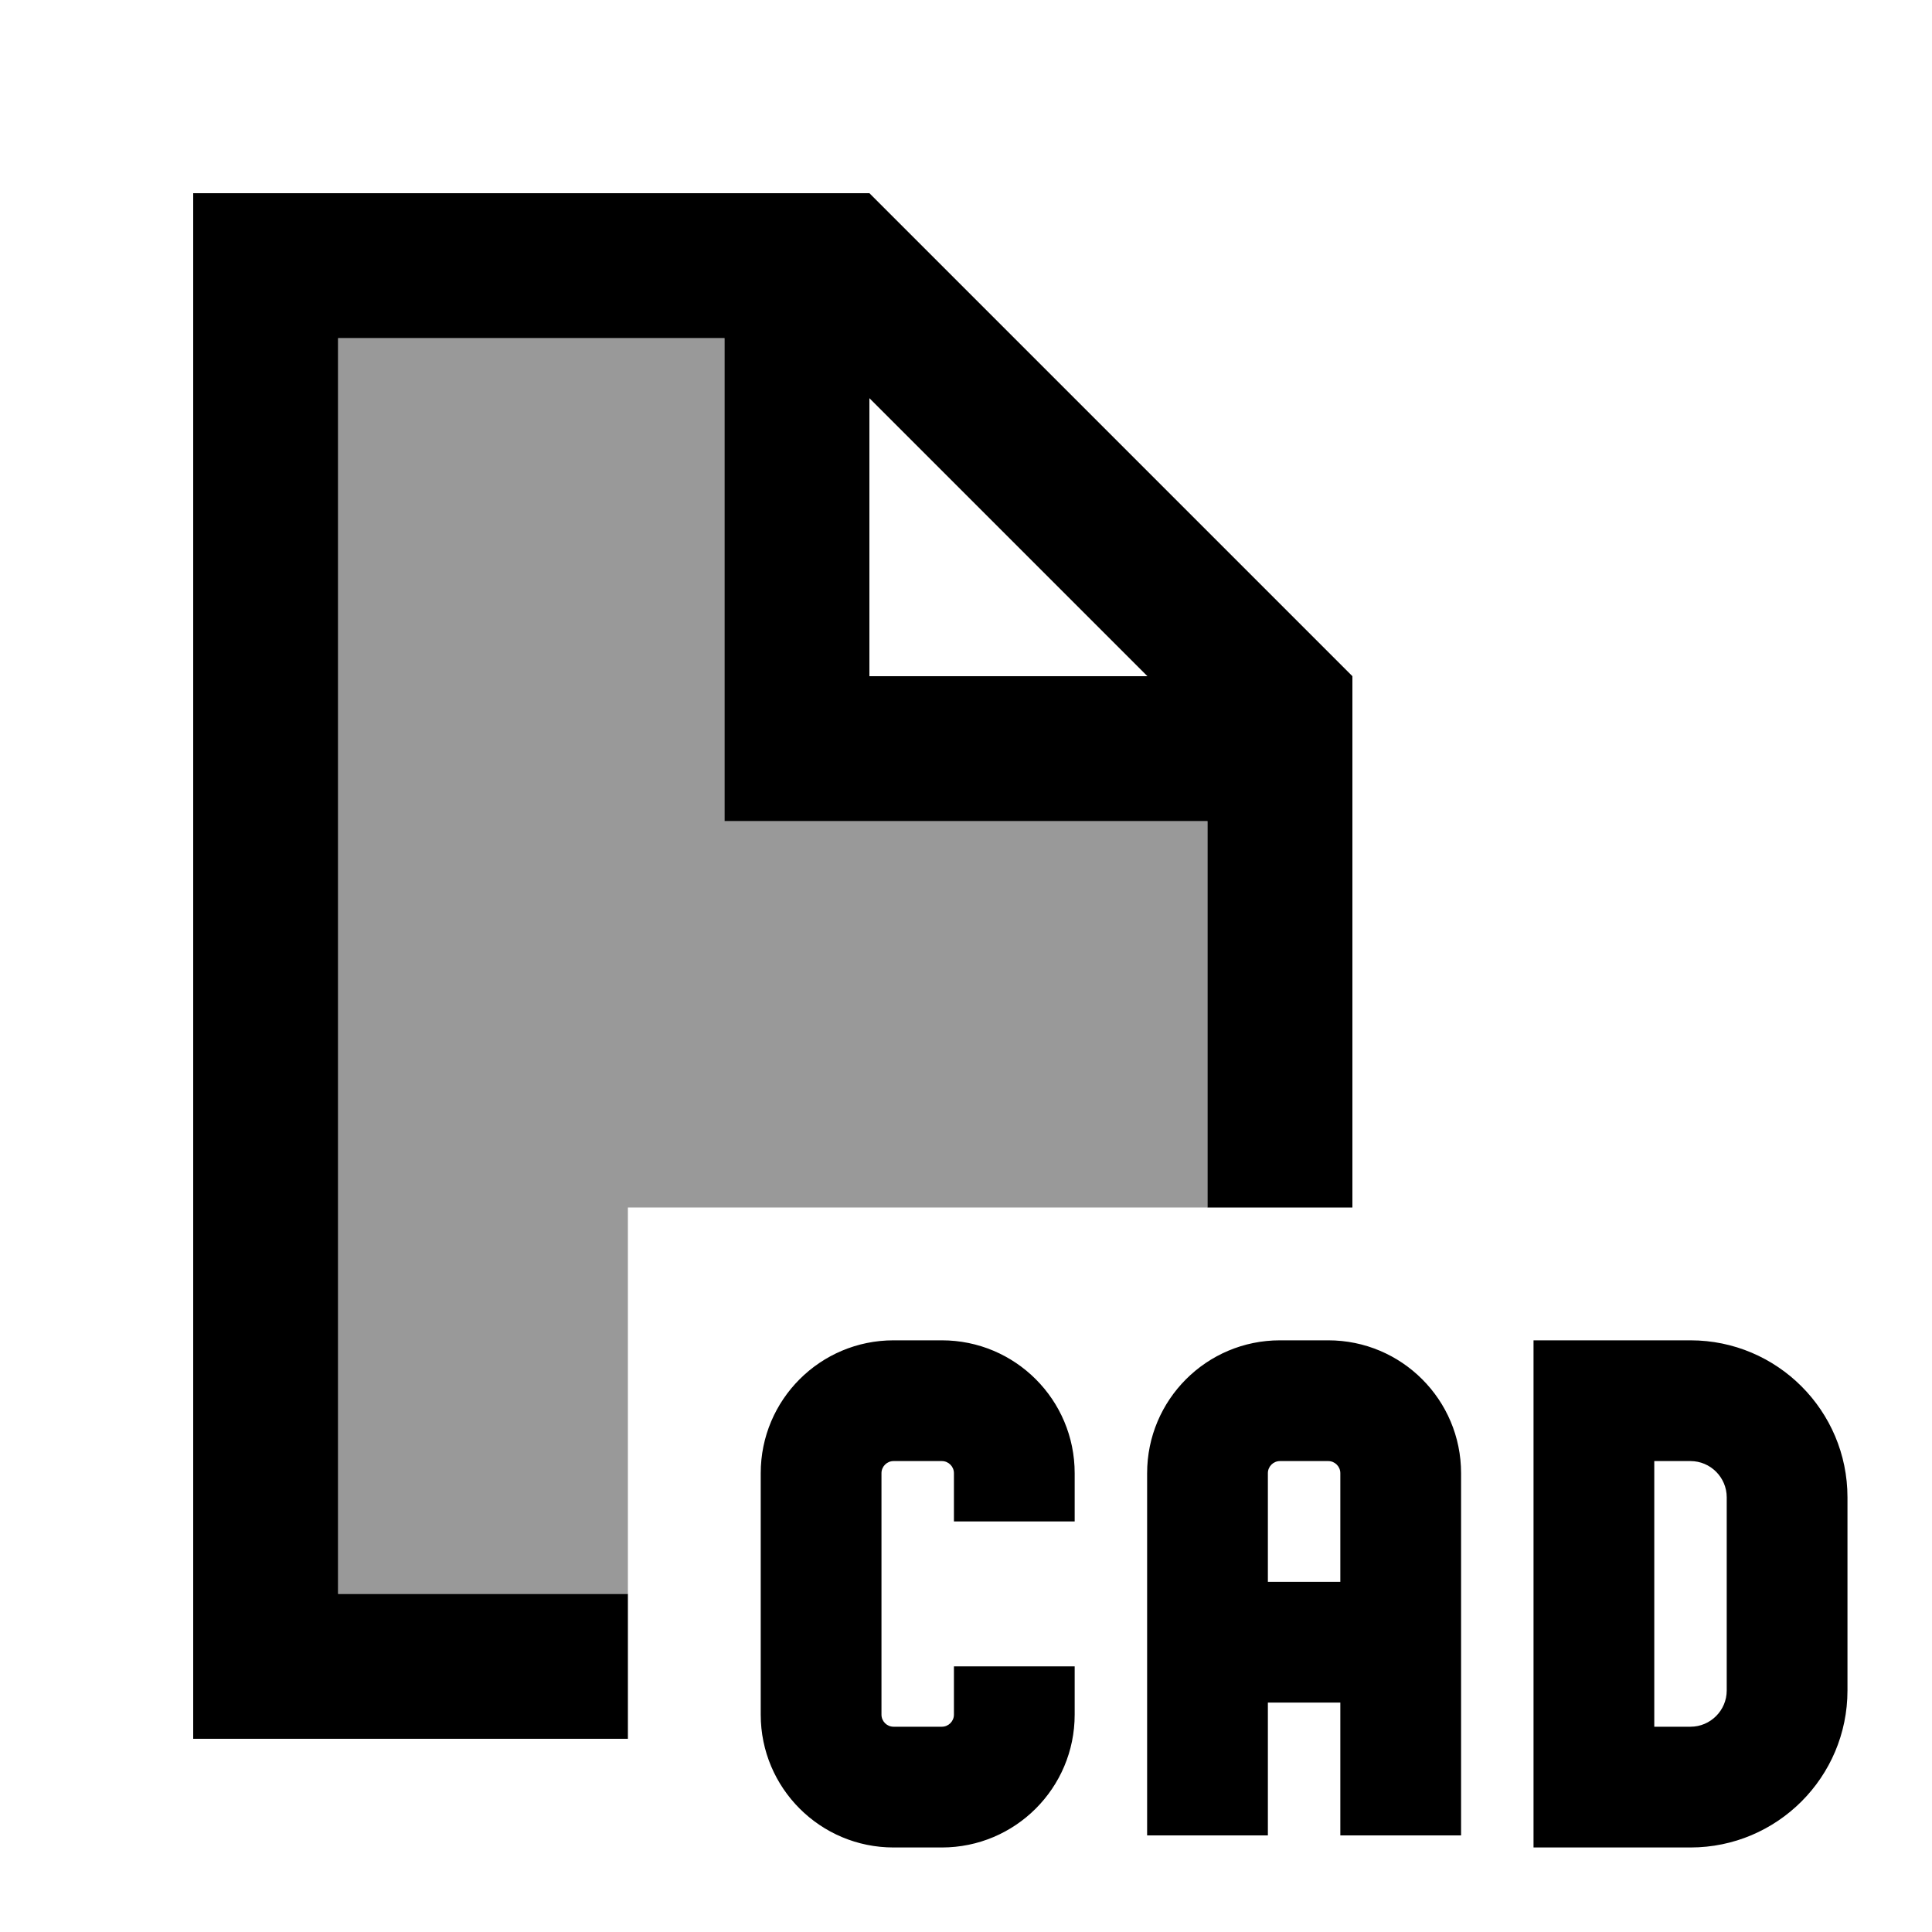
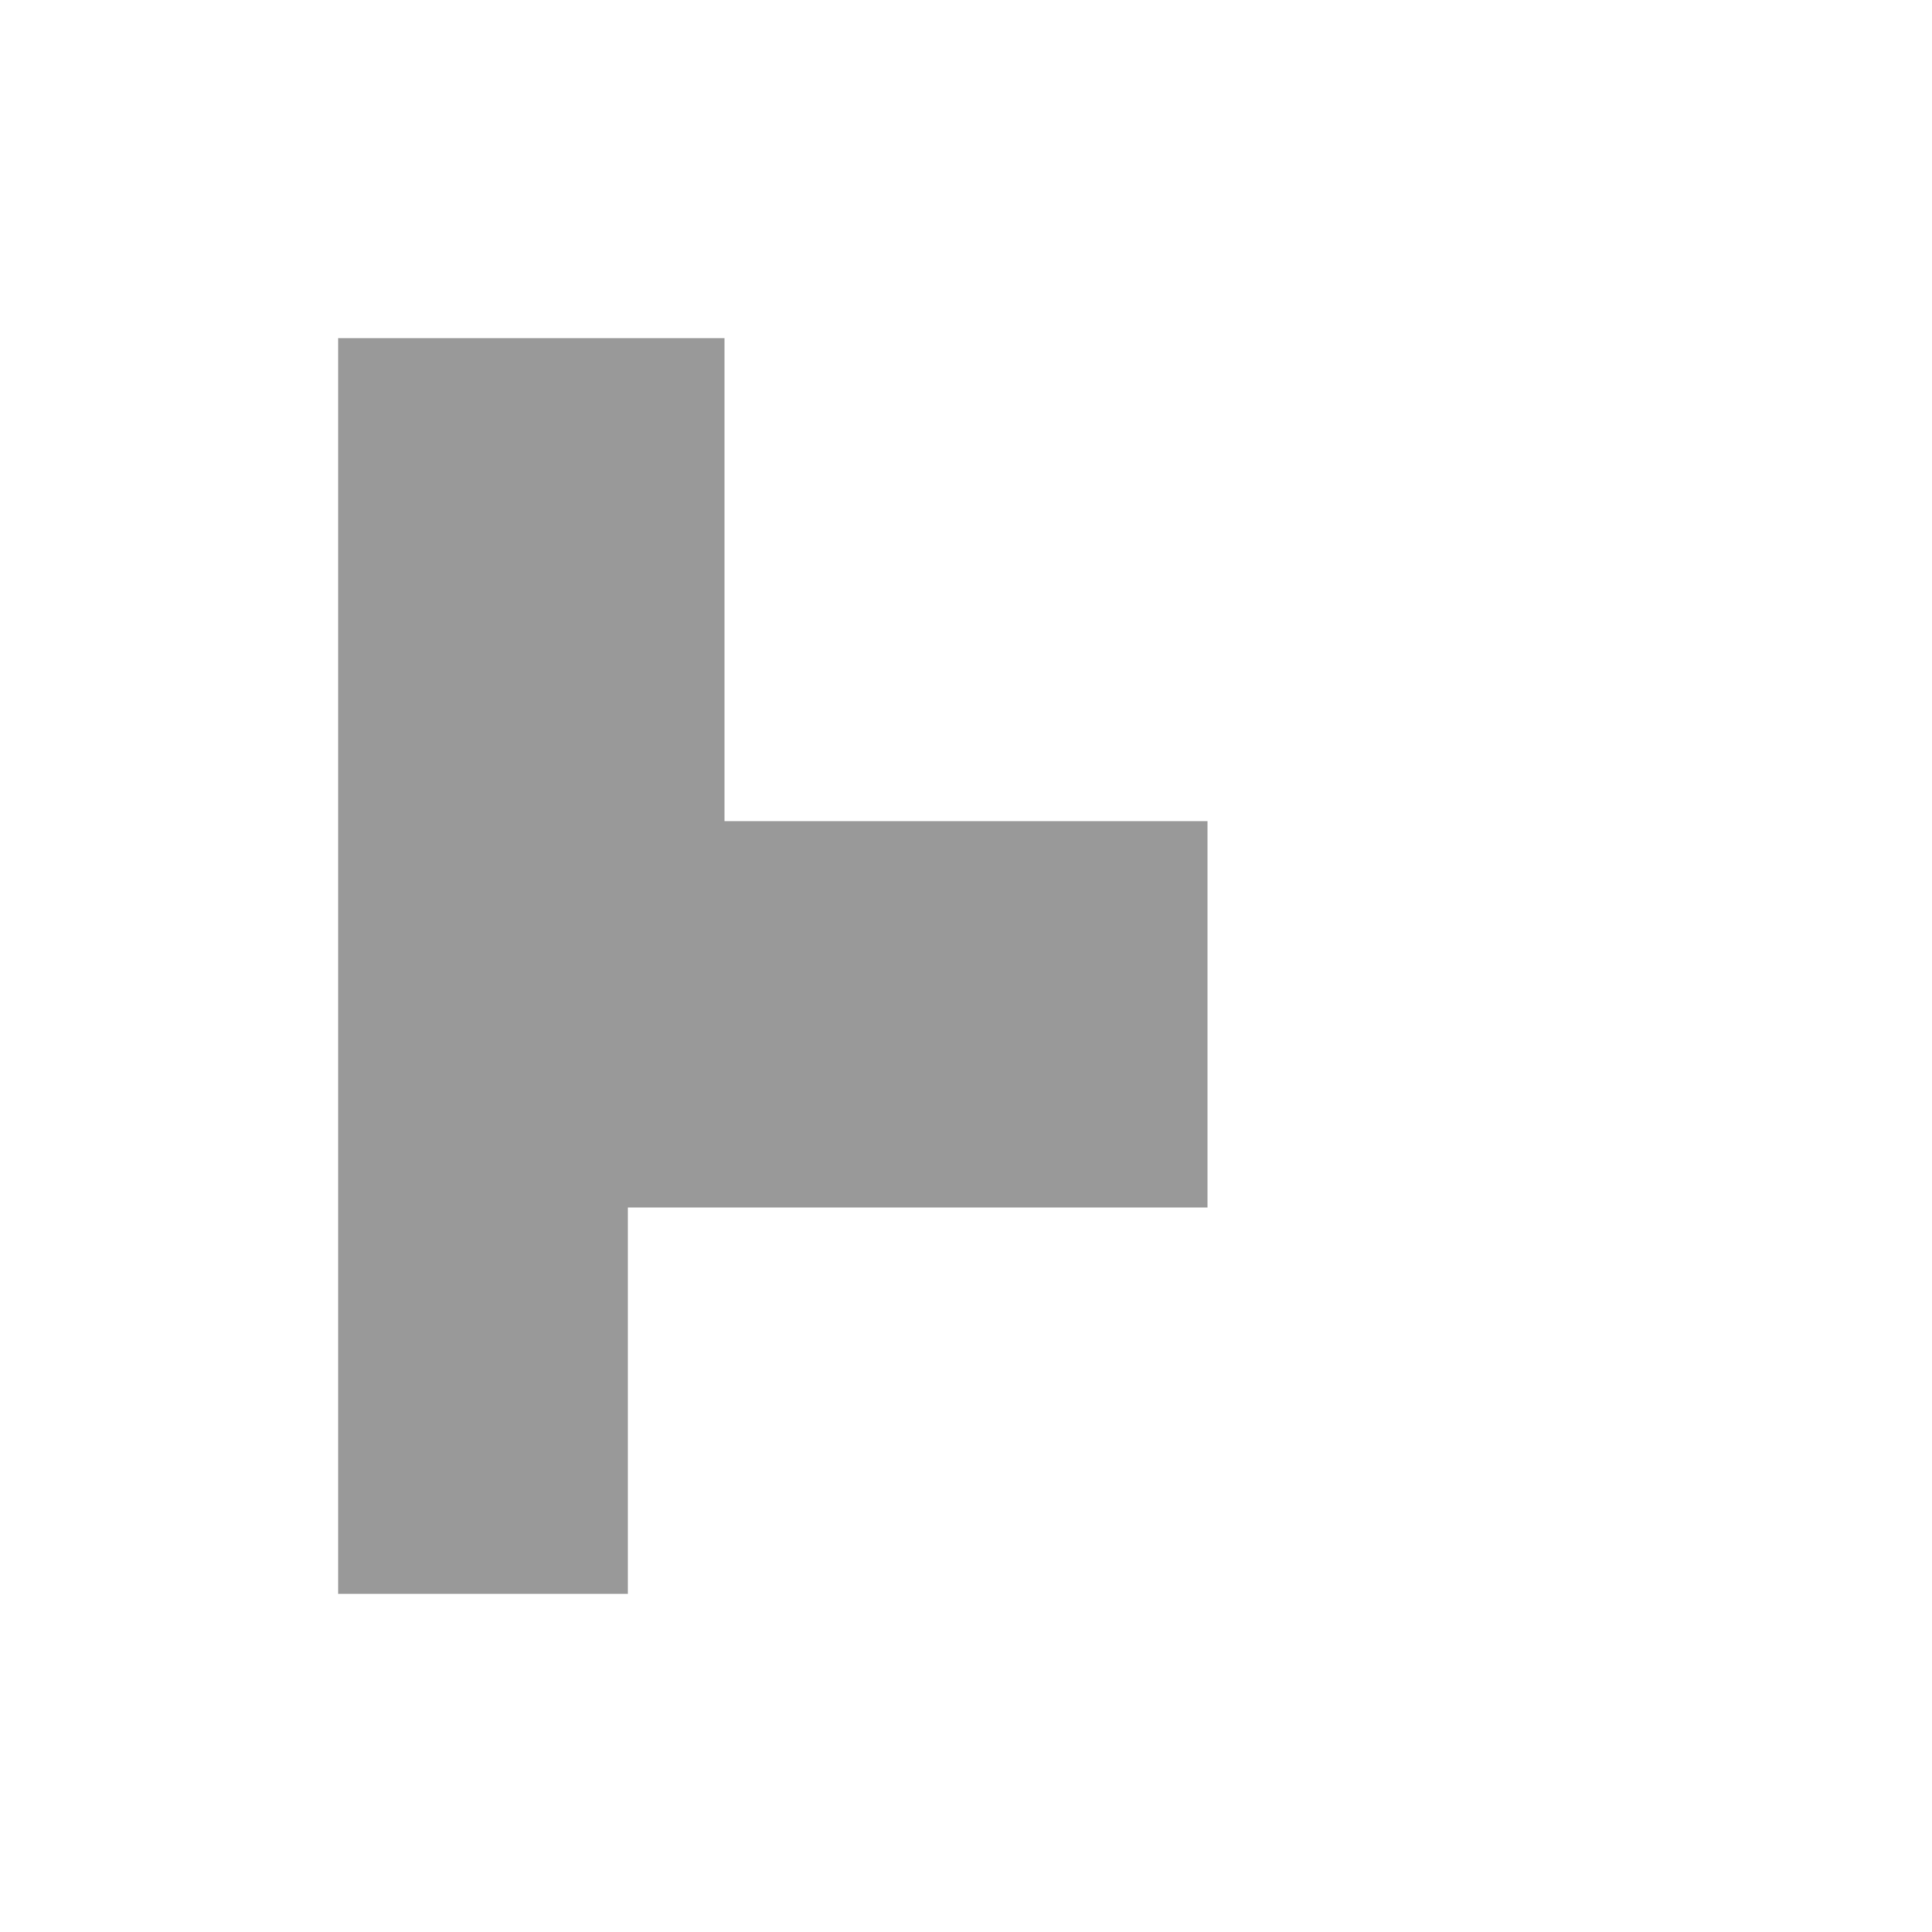
<svg xmlns="http://www.w3.org/2000/svg" viewBox="0 0 640 640">
  <path opacity=".4" fill="currentColor" d="M112 112L240 112L240 272L400 272L400 400L208 400L208 528L112 528L112 112z" />
-   <path fill="currentColor" d="M240 112L112 112L112 528L208 528L208 576L64 576L64 64L288 64L448 224L448 400L400 400L400 272L240 272L240 112zM380.1 224L288 131.9L288 224L380.1 224zM296 444L312 444C336.3 444 356 463.7 356 488L356 504L316 504L316 488C316 485.8 314.2 484 312 484L296 484C293.8 484 292 485.8 292 488L292 568C292 570.2 293.8 572 296 572L312 572C314.2 572 316 570.2 316 568L316 552L356 552L356 568C356 592.3 336.3 612 312 612L296 612C271.7 612 252 592.3 252 568L252 488C252 463.7 271.7 444 296 444zM424 444L440 444C464.3 444 484 463.7 484 488L484 608L444 608L444 564L420 564L420 608L380 608L380 488C380 463.7 399.7 444 424 444zM444 524L444 488C444 485.8 442.2 484 440 484L424 484C421.8 484 420 485.8 420 488L420 524L444 524zM508 444L560 444C588.7 444 612 467.3 612 496L612 560C612 588.7 588.7 612 560 612L508 612L508 444zM560 484L548 484L548 572L560 572C566.6 572 572 566.6 572 560L572 496C572 489.4 566.6 484 560 484z" />
</svg>